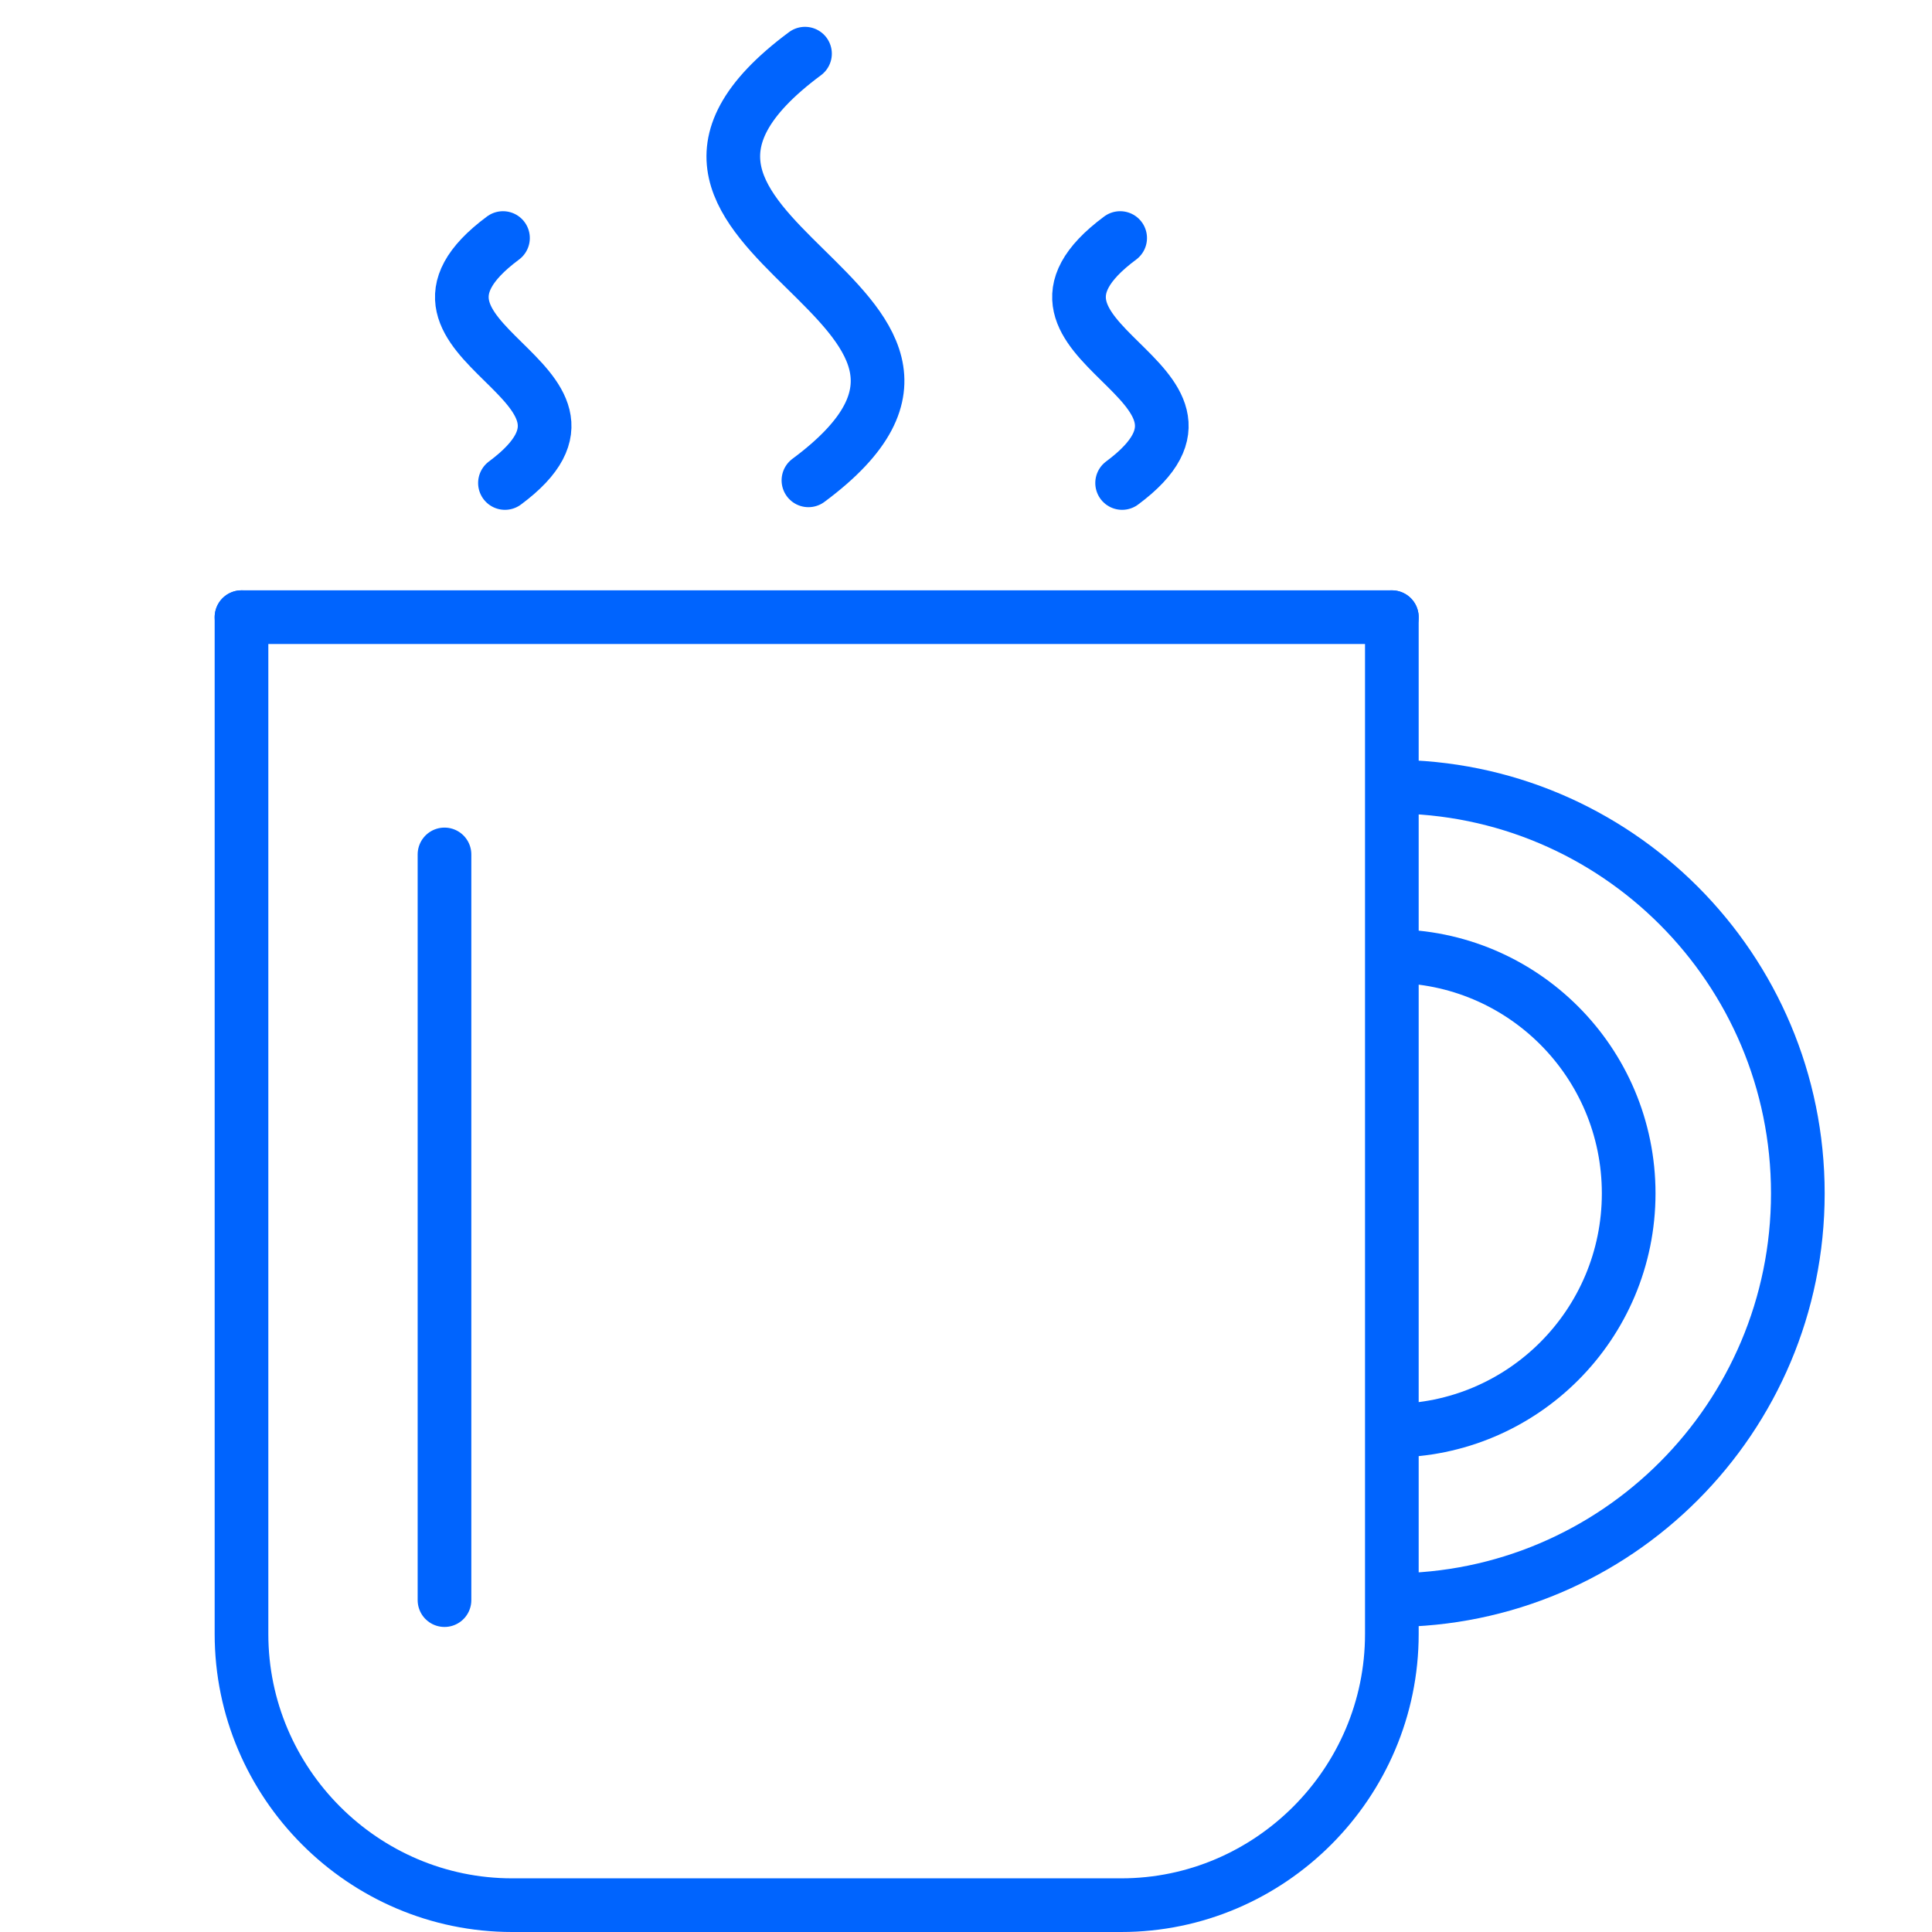
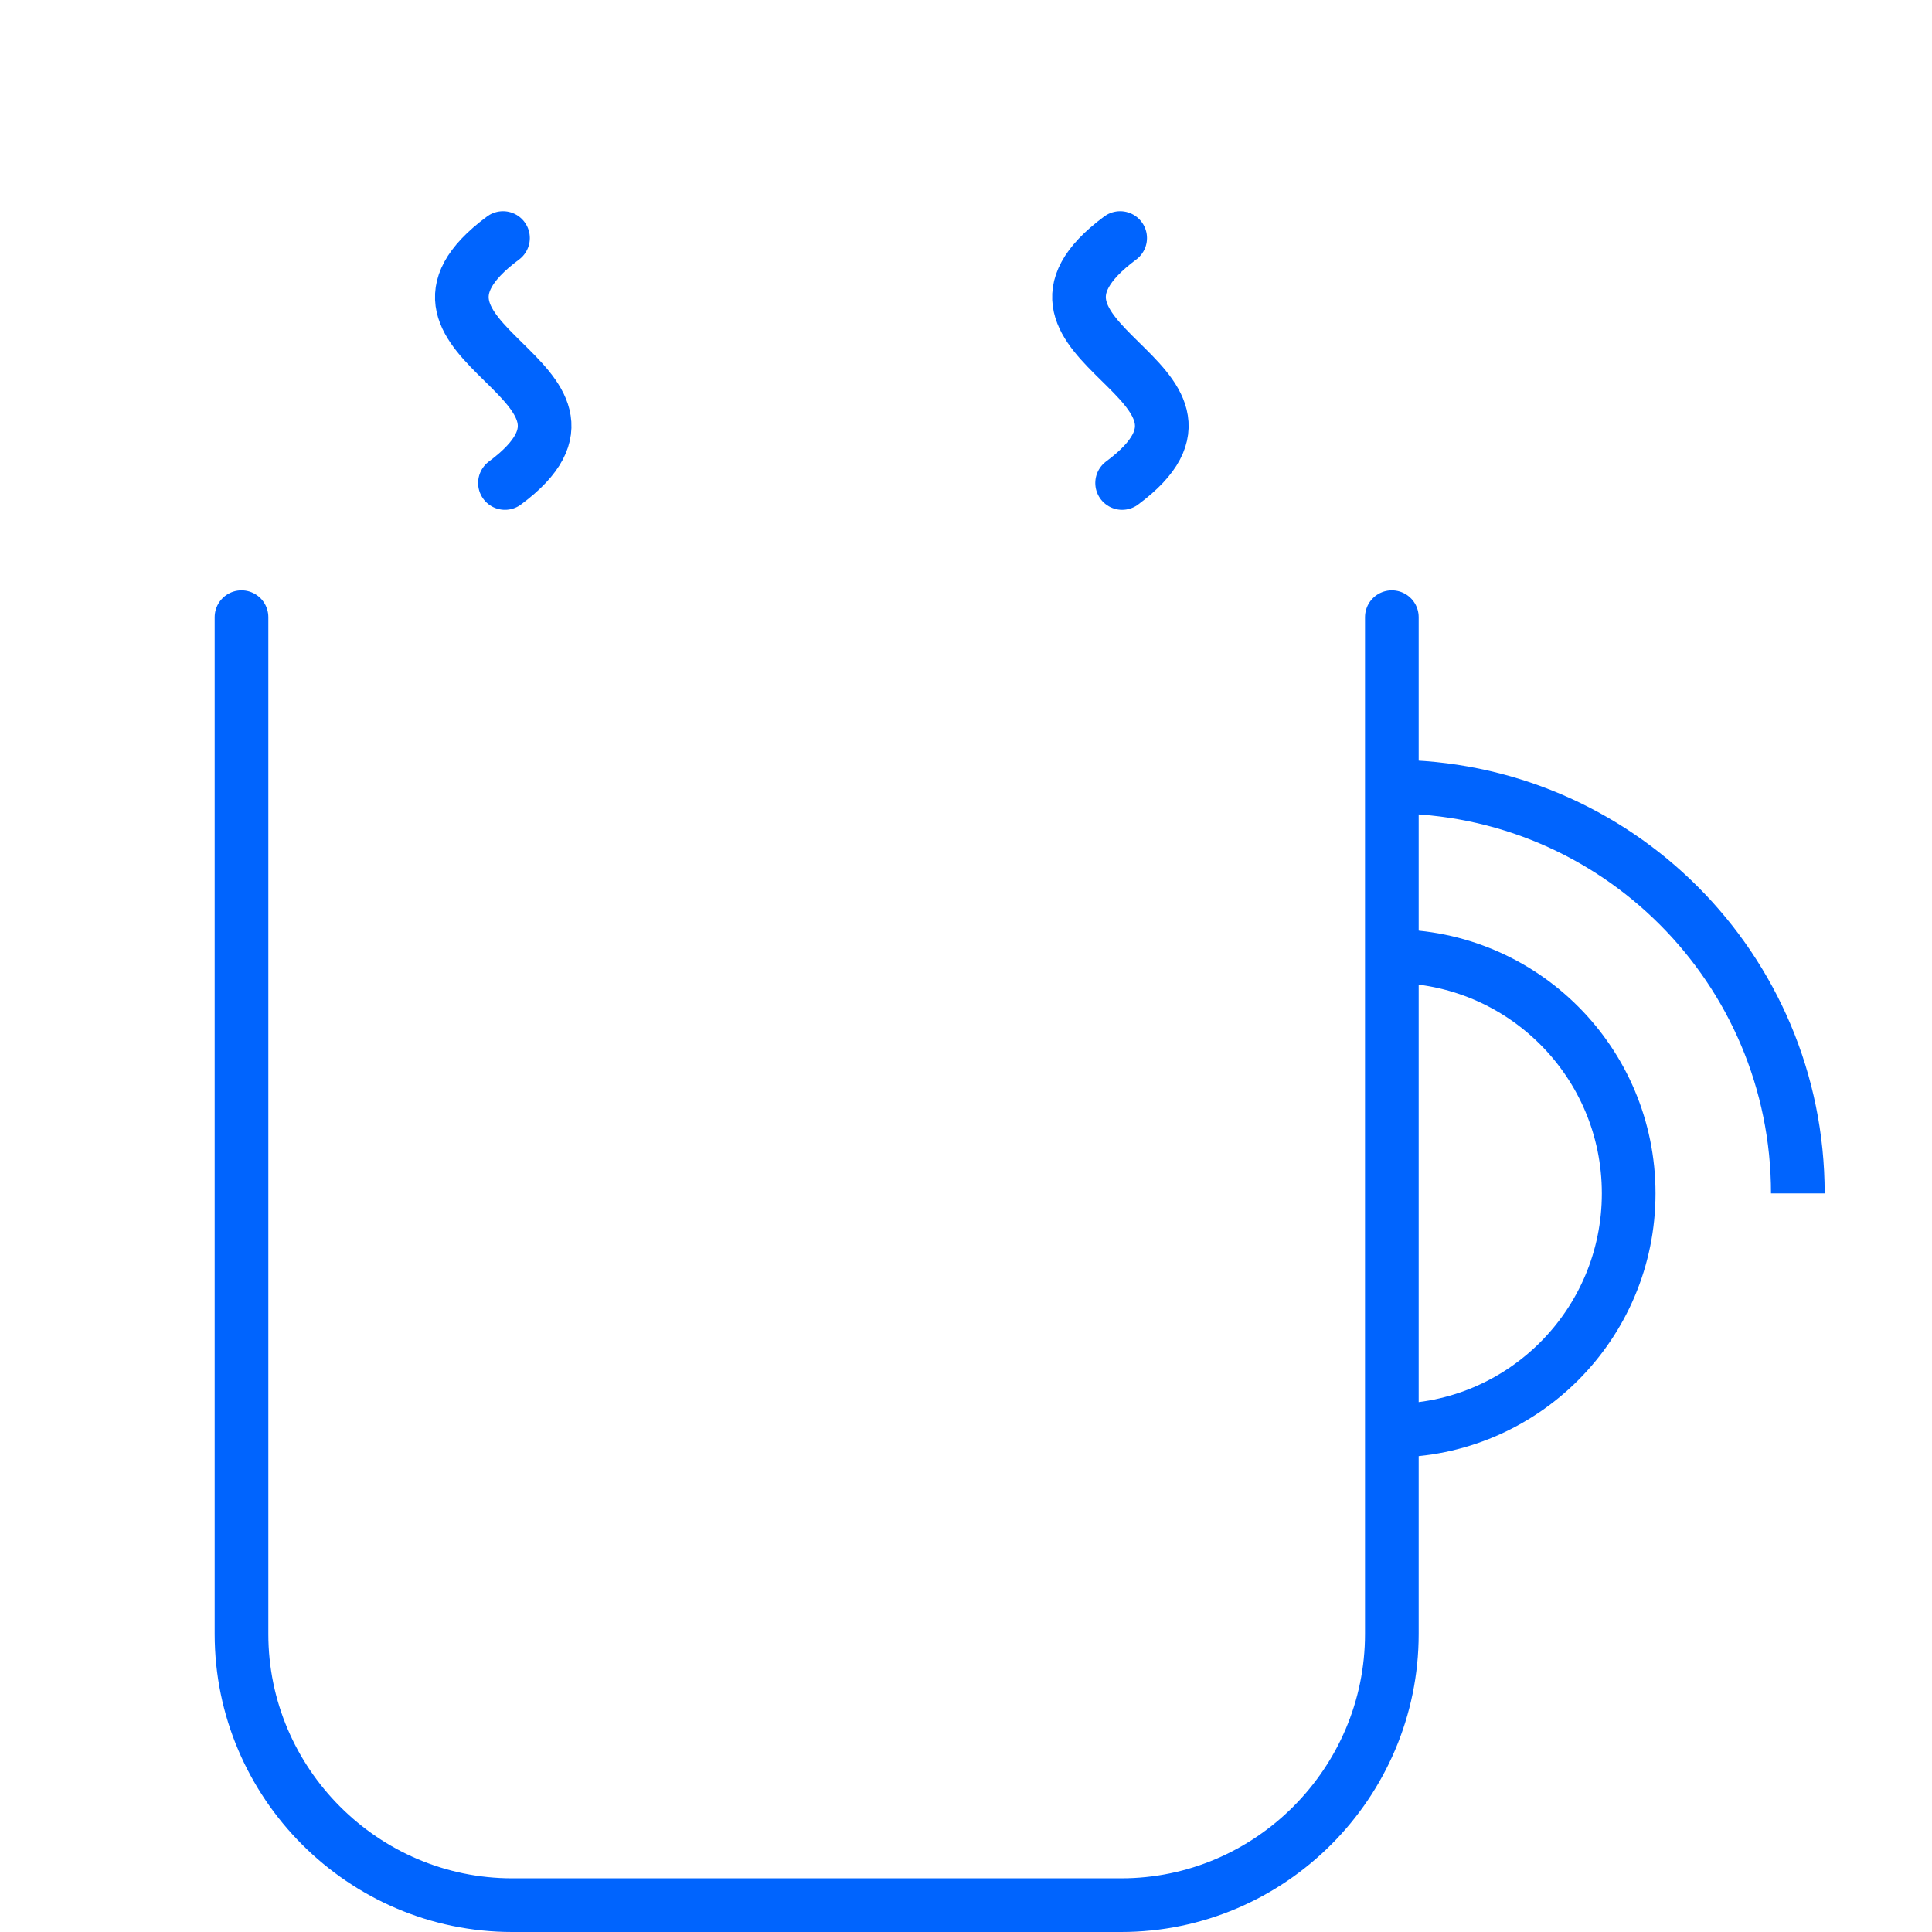
<svg xmlns="http://www.w3.org/2000/svg" width="72px" height="72px" viewBox="0 0 72 72" version="1.1">
  <title>hot_tea</title>
  <g id="hot_tea" stroke="none" stroke-width="1" fill="none" fill-rule="evenodd" stroke-linejoin="round">
    <path d="M18.745,8.871 C13.443,12.807 24.01,14.147 18.818,18" id="Stroke-2070" stroke="#0064FE" stroke-width="2" stroke-linecap="round" />
    <path d="M41.745,8.871 C36.443,12.807 47.01,14.147 41.818,18" id="Stroke-2070-Copy" stroke="#0064FE" stroke-width="2" stroke-linecap="round" />
-     <path d="M30,2 C20.763,8.855 39.173,11.188 30.128,17.901" id="Stroke-2072" stroke="#0064FE" stroke-width="2" stroke-linecap="round" />
    <g id="Group-1054" transform="translate(9, 23)" stroke="#0064FE" stroke-width="2">
      <path d="M42.87,0 L42.87,37.895 C42.87,43.453 38.33,48 32.783,48 L10.087,48 C4.539,48 0,43.453 0,37.895 L0,0" id="Stroke-673" stroke-linecap="round" />
-       <path d="M42.87,6.316 C51.227,6.316 58,13.104 58,21.474 C58,29.843 51.227,36.632 42.87,36.632" id="Stroke-674" />
-       <line x1="0" y1="0" x2="42.87" y2="0" id="Stroke-675" stroke-linecap="round" />
+       <path d="M42.87,6.316 C51.227,6.316 58,13.104 58,21.474 " id="Stroke-674" />
      <path d="M42.87,12.632 C47.744,12.632 51.696,16.588 51.696,21.474 C51.696,26.357 47.744,30.316 42.87,30.316" id="Stroke-676" />
-       <line x1="7.565" y1="8.842" x2="7.565" y2="36.632" id="Stroke-677" stroke-linecap="round" />
    </g>
  </g>
</svg>